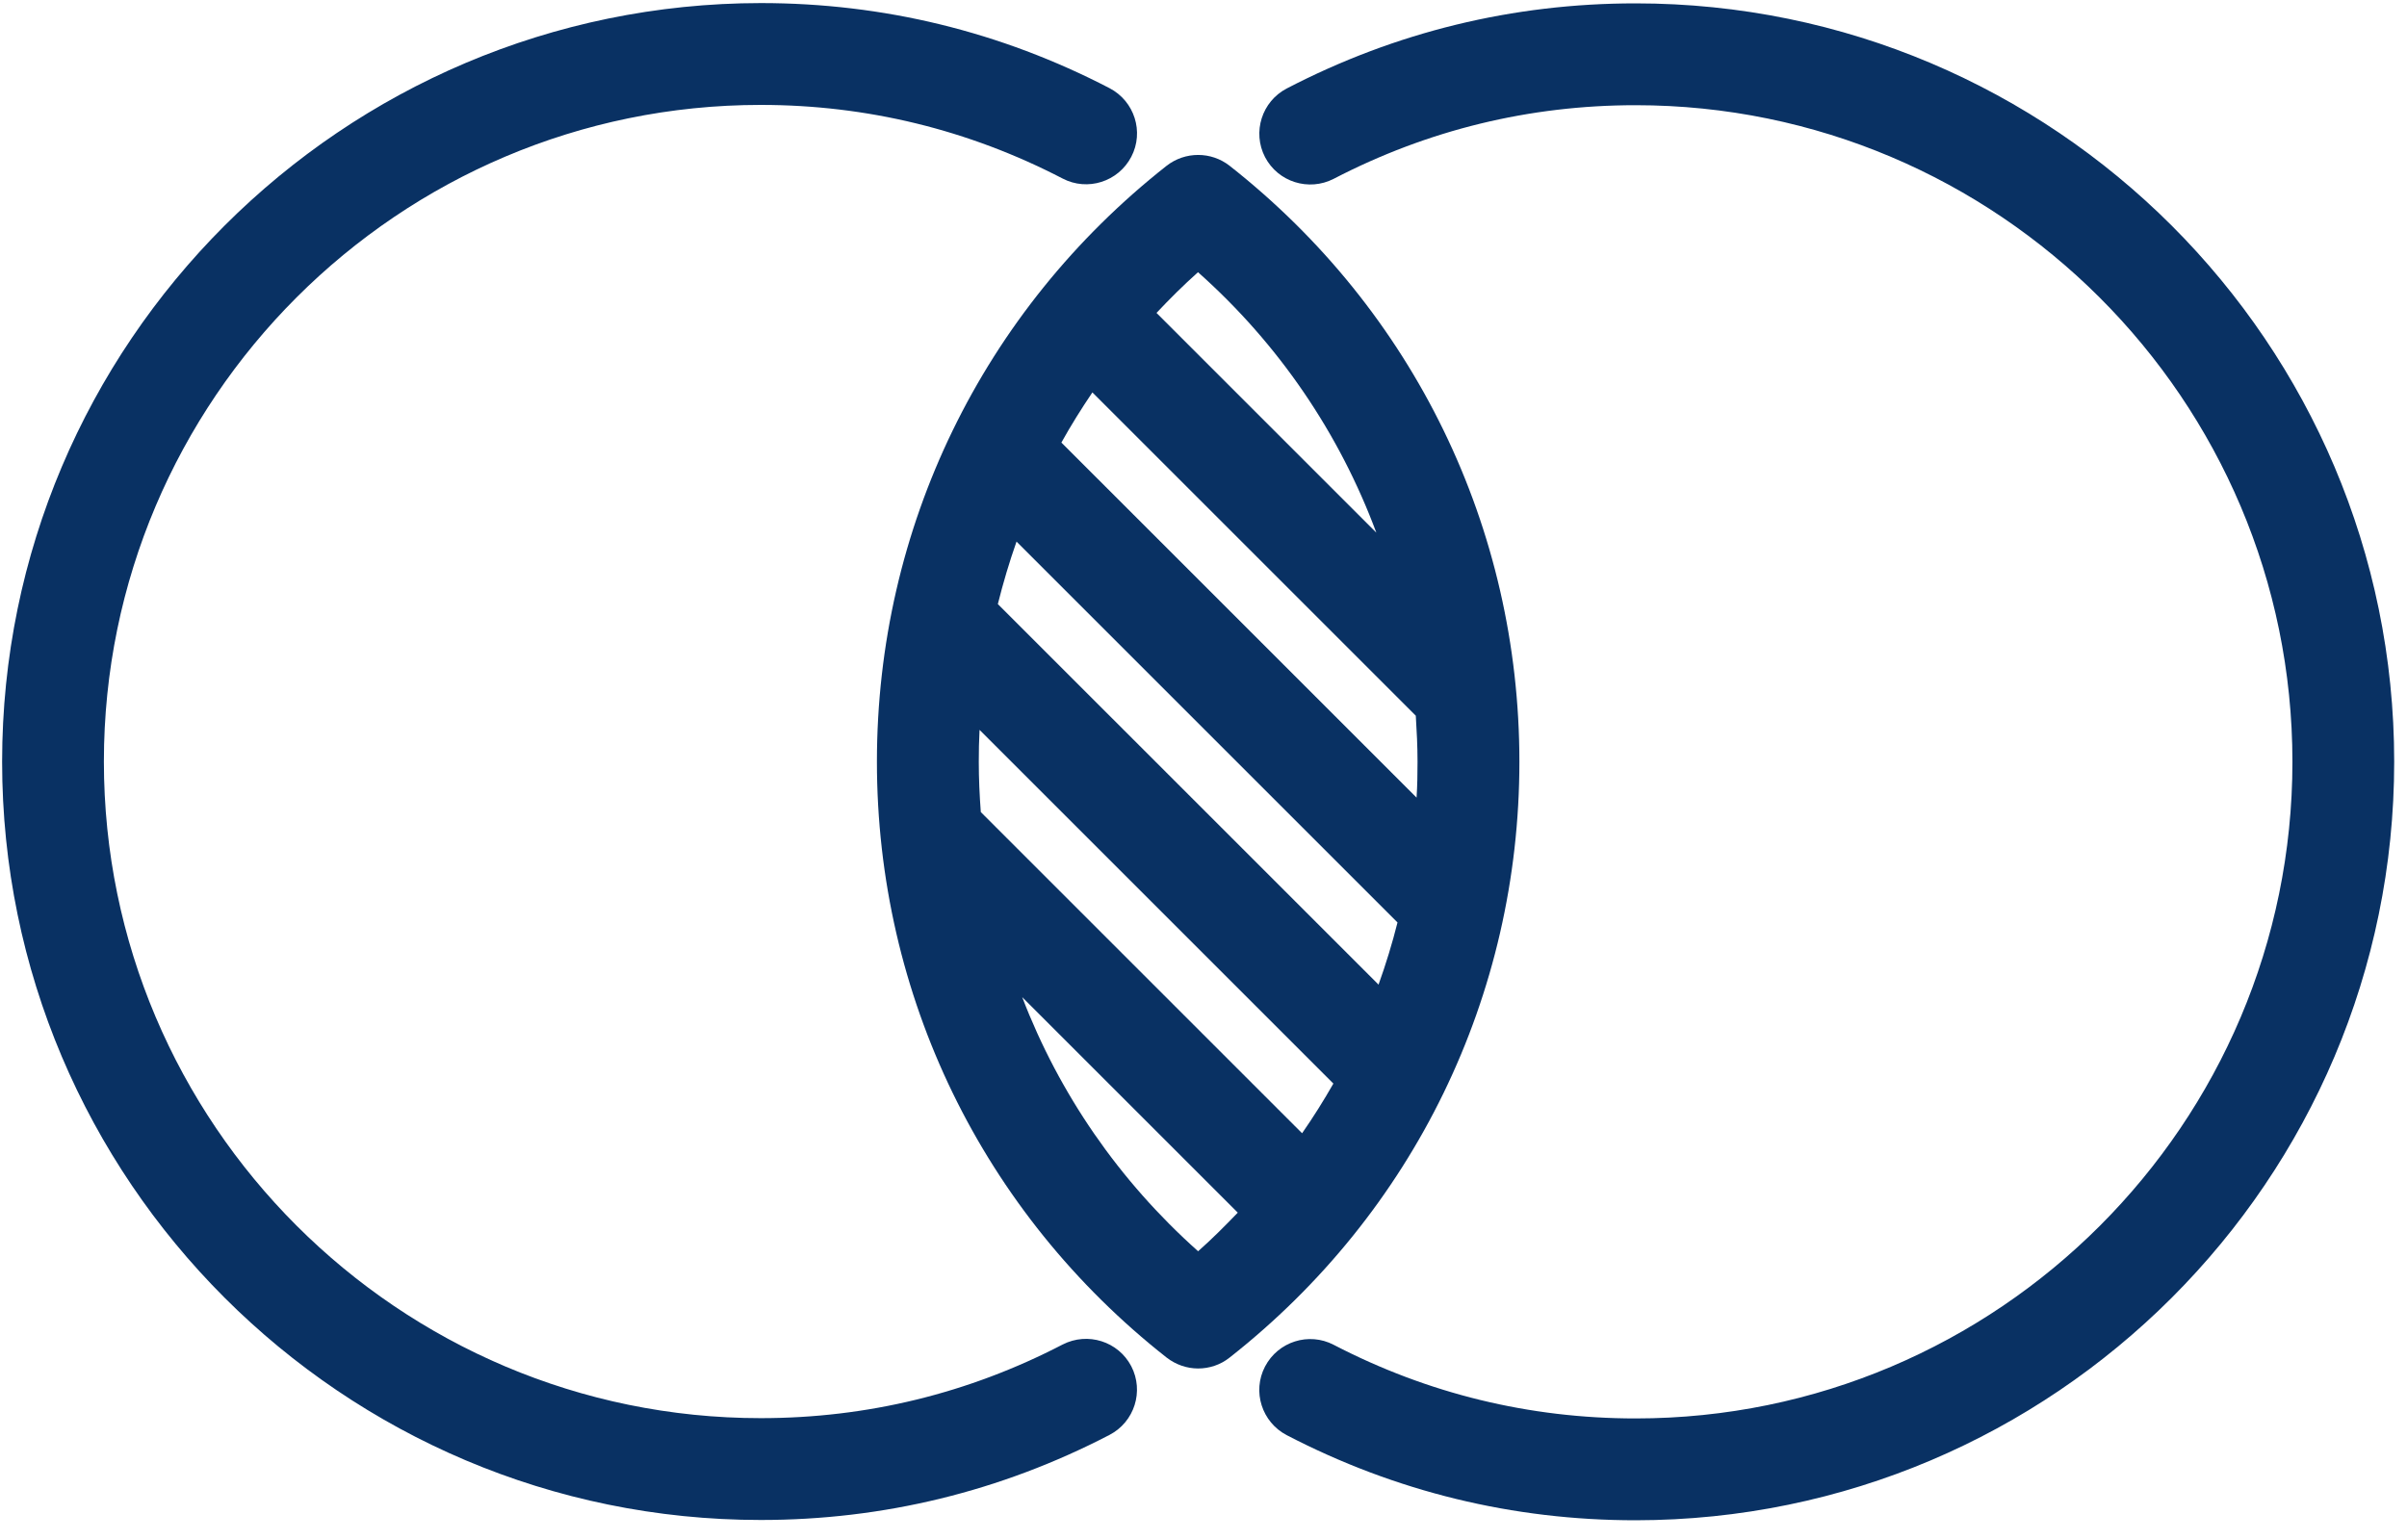
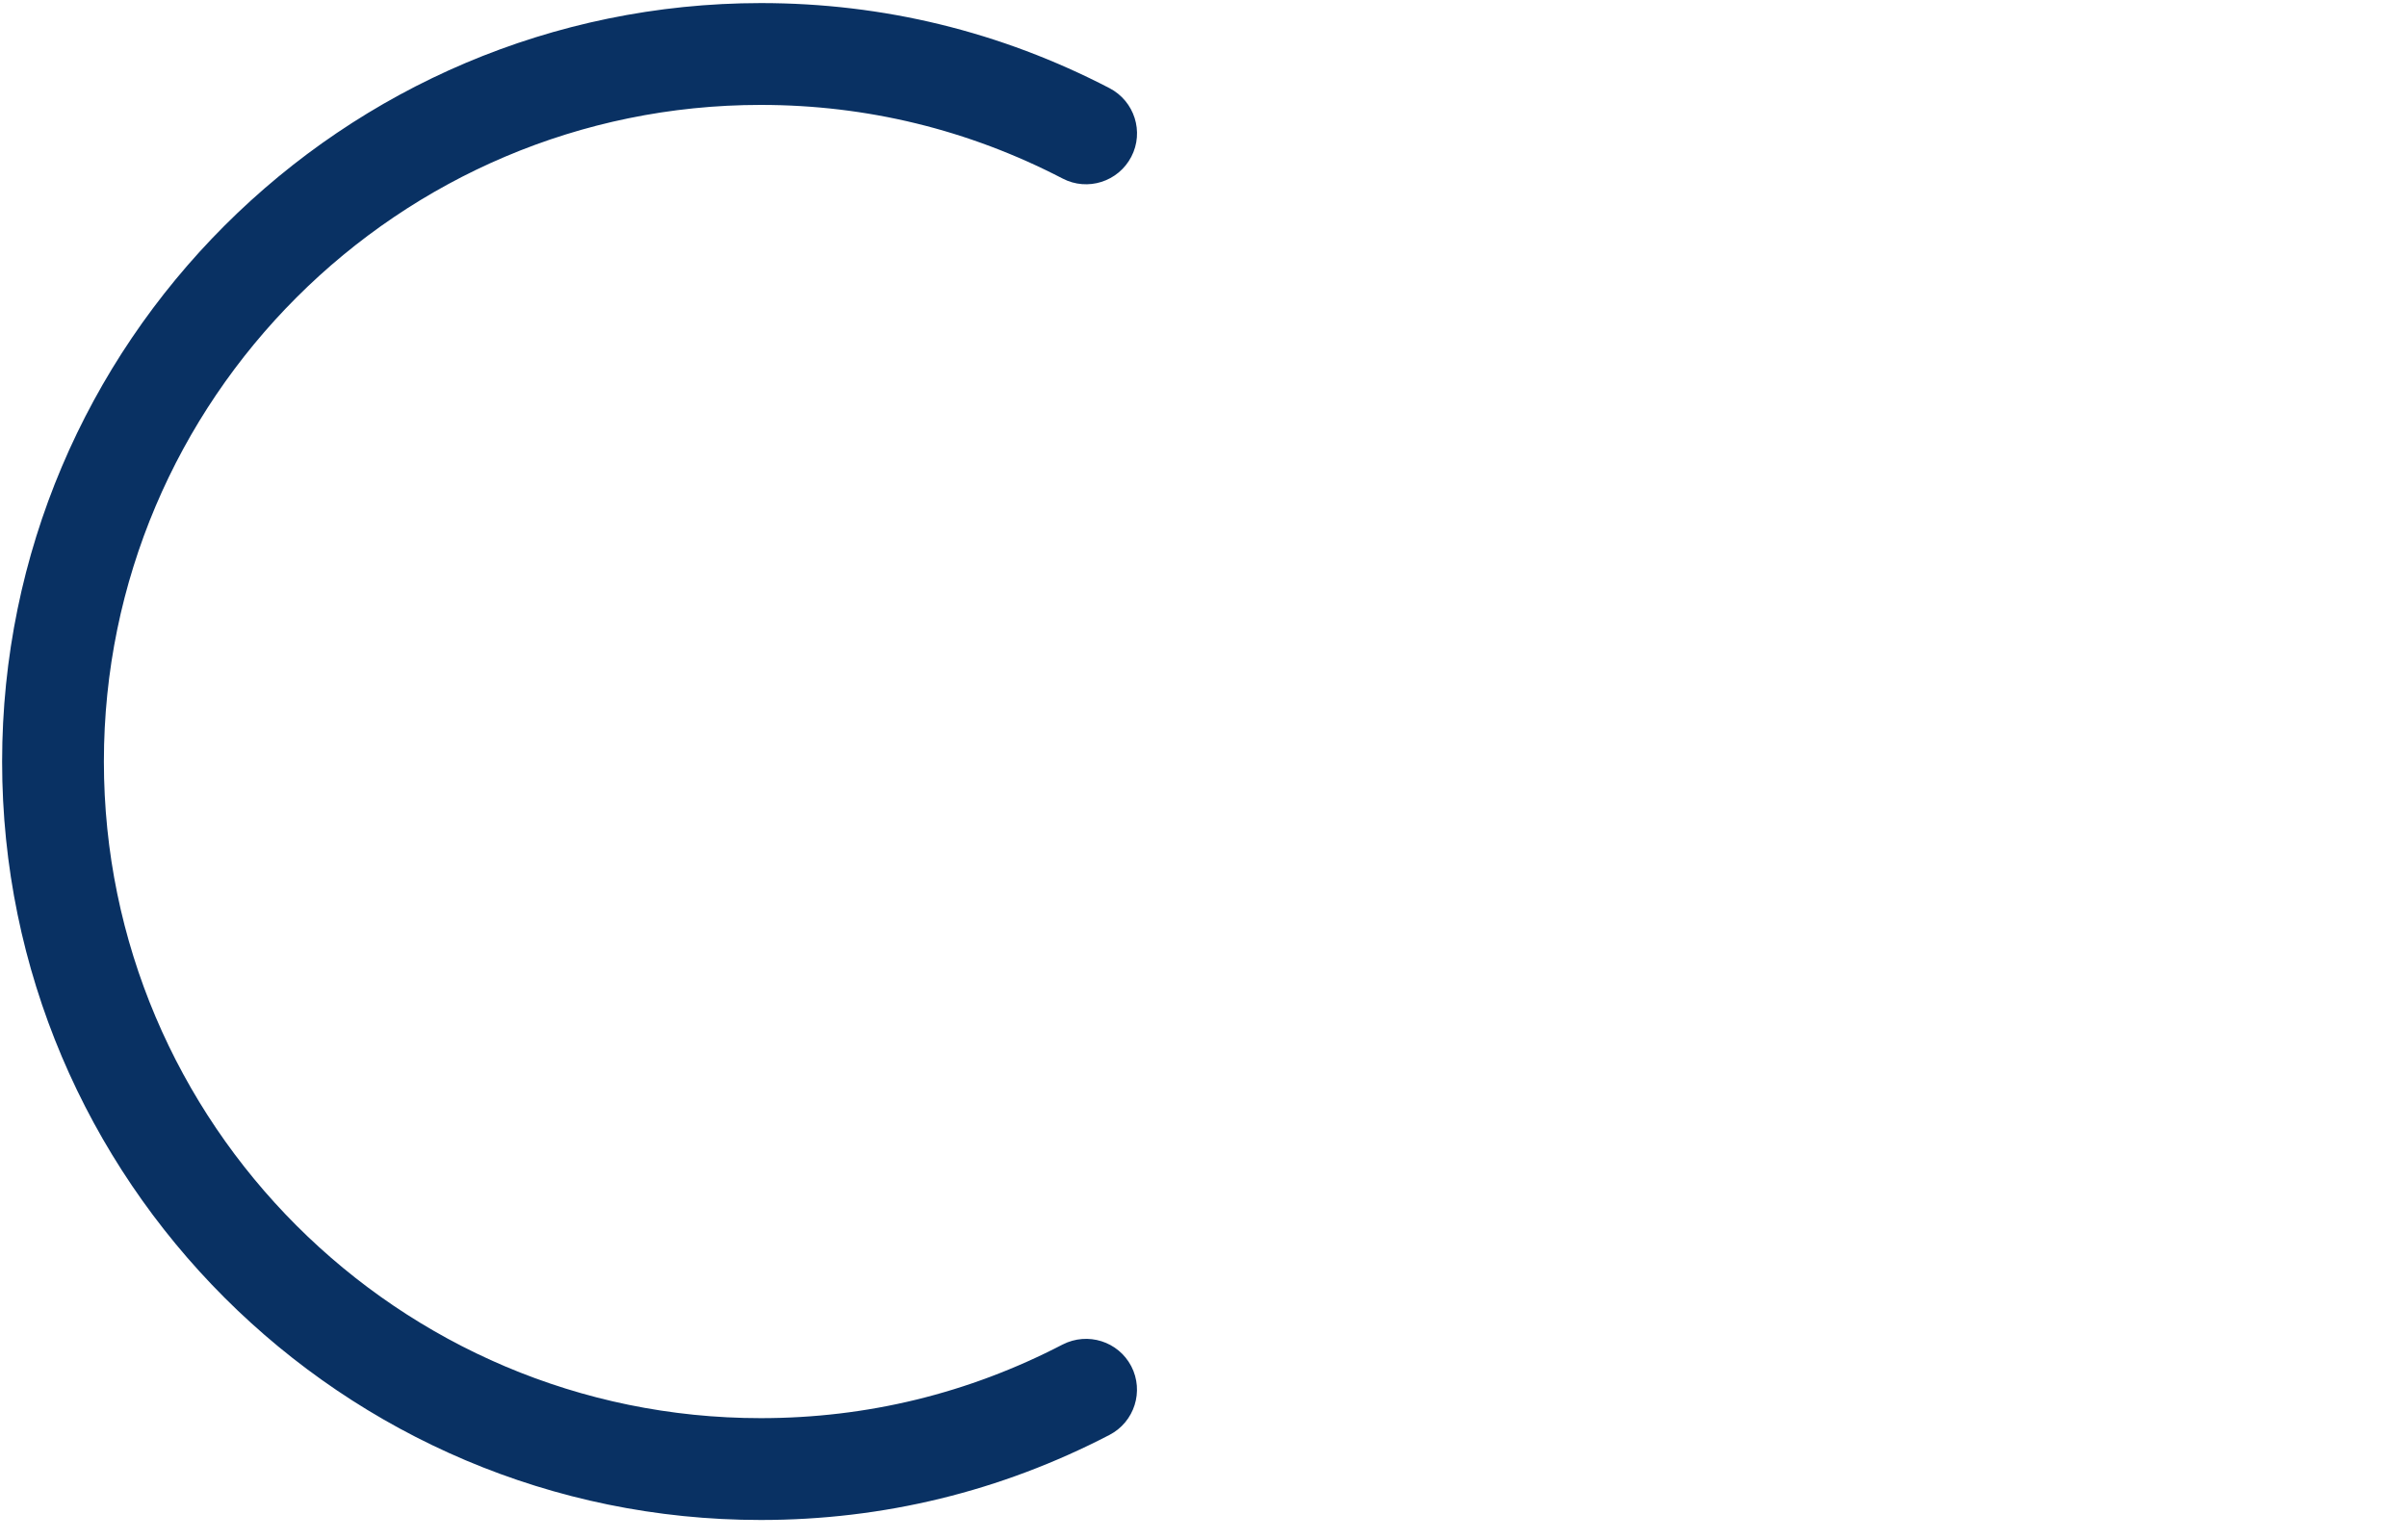
<svg xmlns="http://www.w3.org/2000/svg" width="25px" height="16px" viewBox="0 0 25 16" version="1.1">
  <title>Page 1</title>
  <desc>Created with Sketch.</desc>
  <defs />
  <g id="Sheet-purchase" stroke="none" stroke-width="1" fill="none" fill-rule="evenodd">
    <g id="Select-type" transform="translate(-204, -650)" fill="#093163">
      <g id="Page-1" transform="translate(204, 650)">
-         <path d="M16.988,0.035 C15.714,0.035 14.495,0.332 13.365,0.919 C13.106,1.054 13.005,1.373 13.139,1.632 C13.274,1.891 13.593,1.991 13.852,1.858 C14.83,1.35 15.885,1.093 16.988,1.093 C20.749,1.093 23.81,4.152 23.81,7.915 C23.81,11.676 20.749,14.737 16.988,14.737 C15.885,14.737 14.83,14.48 13.852,13.972 C13.593,13.837 13.274,13.939 13.139,14.198 C13.004,14.457 13.106,14.776 13.365,14.911 C14.495,15.498 15.714,15.795 16.988,15.795 C21.333,15.792 24.867,12.259 24.867,7.914 C24.867,3.568 21.333,0.035 16.988,0.035 L16.988,0.035 Z" id="Fill-1" />
        <path d="M7.901,15.792 C9.175,15.792 10.394,15.495 11.524,14.908 C11.783,14.773 11.884,14.454 11.75,14.195 C11.615,13.936 11.297,13.836 11.037,13.969 C10.059,14.477 9.004,14.734 7.901,14.734 C4.14,14.734 1.079,11.673 1.079,7.912 C1.079,4.151 4.14,1.09 7.901,1.09 C9.002,1.09 10.058,1.347 11.037,1.855 C11.296,1.99 11.615,1.888 11.75,1.629 C11.885,1.37 11.783,1.051 11.524,0.916 C10.394,0.329 9.175,0.032 7.902,0.032 C3.556,0.035 0.022,3.568 0.022,7.914 C0.022,12.259 3.556,15.792 7.901,15.792 L7.901,15.792 Z" id="Fill-2" />
-         <path d="M12.116,1.723 C10.204,3.229 9.108,5.485 9.108,7.914 C9.108,10.342 10.204,12.599 12.116,14.104 C12.213,14.179 12.328,14.218 12.444,14.218 C12.559,14.218 12.676,14.181 12.772,14.104 C14.685,12.599 15.781,10.342 15.781,7.914 C15.781,5.485 14.685,3.228 12.772,1.723 C12.58,1.572 12.309,1.572 12.116,1.723 L12.116,1.723 Z M13.524,11.774 L10.187,8.437 C10.174,8.264 10.166,8.089 10.166,7.915 C10.166,7.804 10.168,7.693 10.174,7.583 L13.849,11.258 C13.749,11.433 13.641,11.606 13.524,11.774 L13.524,11.774 Z M10.364,6.276 C10.419,6.056 10.483,5.84 10.558,5.627 L14.515,9.584 C14.46,9.803 14.394,10.018 14.318,10.23 L10.364,6.276 Z M14.723,7.914 C14.723,8.039 14.721,8.164 14.713,8.287 L11.024,4.598 C11.123,4.42 11.231,4.247 11.346,4.077 L14.705,7.436 C14.715,7.596 14.723,7.754 14.723,7.914 L14.723,7.914 Z M12.444,13 C11.622,12.267 11.001,11.363 10.617,10.36 L12.856,12.599 C12.723,12.737 12.588,12.873 12.444,13 L12.444,13 Z M14.295,5.534 L12.012,3.251 C12.15,3.104 12.292,2.963 12.443,2.828 C13.284,3.576 13.912,4.504 14.295,5.534 L14.295,5.534 Z" id="Fill-3" />
      </g>
    </g>
  </g>
</svg>